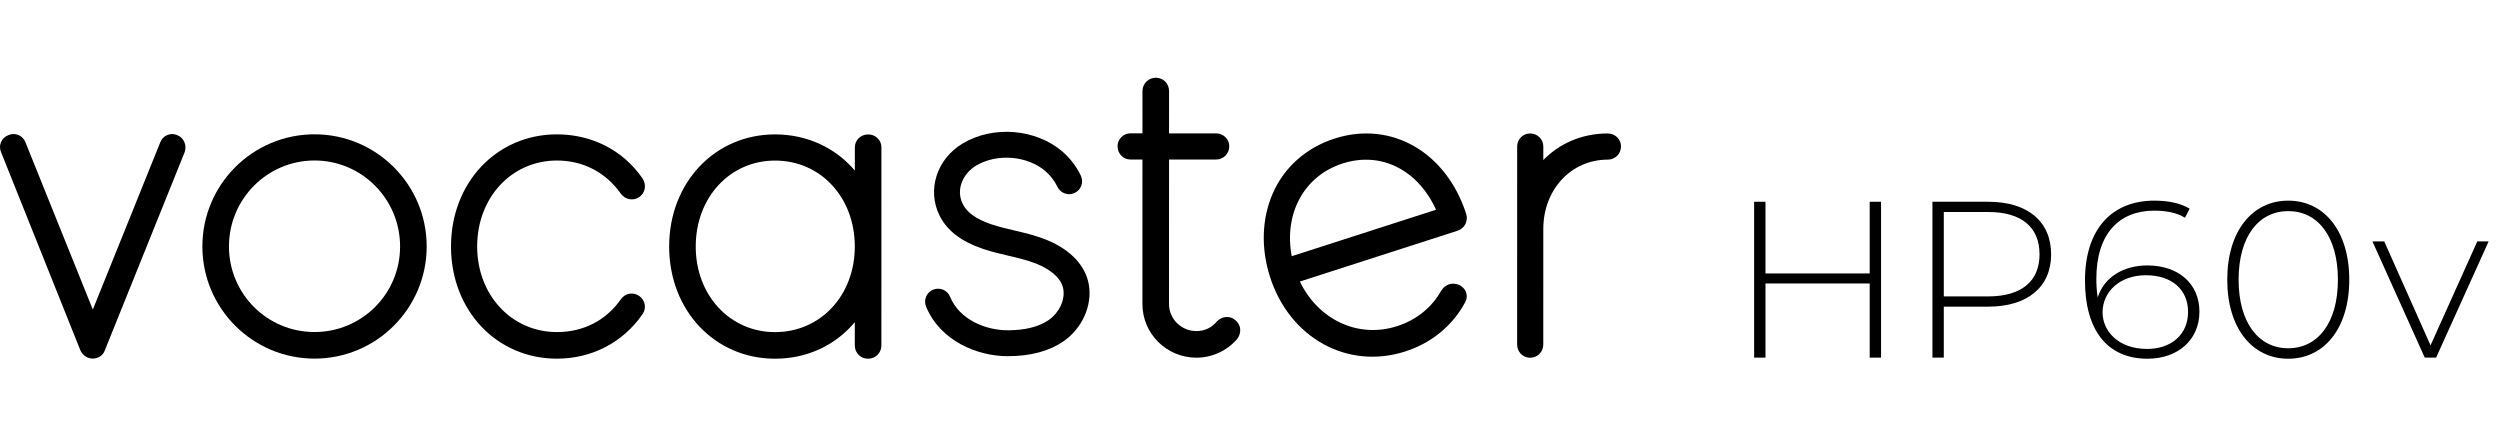
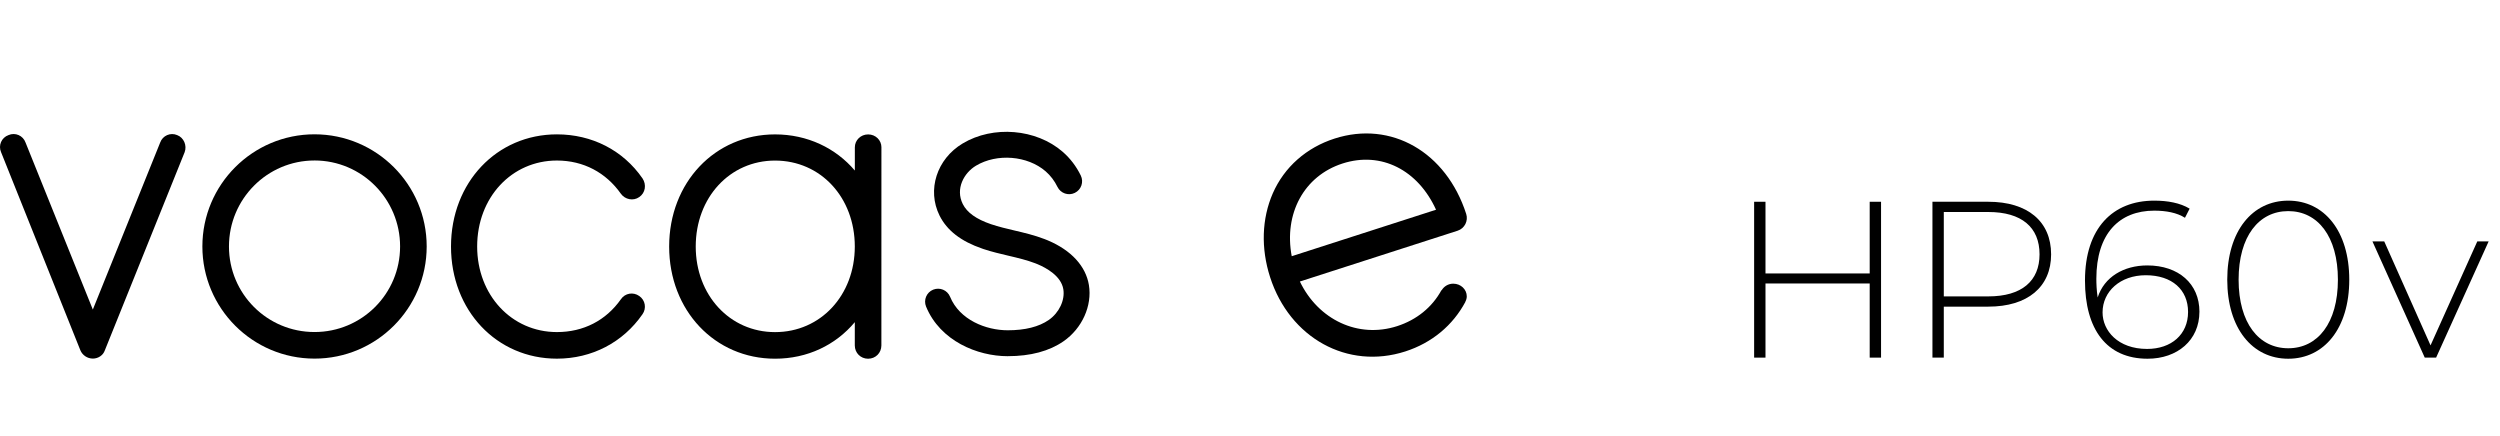
<svg xmlns="http://www.w3.org/2000/svg" id="a" viewBox="0 0 343.687 60">
  <g>
    <path d="M138.539,48.968c-4.193-.001-9.291-2.11-11.228-6.819-.374-.91,.06-1.951,.971-2.326,.915-.371,1.952,.059,2.327,.97,1.31,3.185,4.928,4.612,7.932,4.612,2.387,0,4.284-.478,5.639-1.418,1.424-.989,2.246-2.727,2-4.225-.3-1.819-2.337-2.932-3.525-3.432l-.319-.129c-1.176-.452-2.416-.743-3.729-1.052-1.105-.259-2.248-.529-3.382-.904l-.178-.063c-2.928-1-4.862-2.493-5.885-4.551-1.747-3.519-.38-7.776,3.178-9.906,4.194-2.516,10.105-2.022,13.75,1.143,1.036,.902,1.874,2,2.491,3.265,.431,.885,.064,1.953-.822,2.383-.88,.434-1.952,.064-2.383-.82-.406-.834-.953-1.553-1.625-2.139-2.492-2.166-6.7-2.504-9.58-.777-1.656,.992-2.855,3.173-1.817,5.264,.584,1.175,1.852,2.084,3.874,2.775,1.102,.368,2.118,.607,3.194,.859,1.372,.323,2.79,.656,4.187,1.193,.145,.055,.293,.114,.441,.177,3.209,1.354,5.218,3.534,5.646,6.135,.469,2.849-.931,5.956-3.483,7.73-1.964,1.363-4.545,2.054-7.673,2.053Z" />
    <path d="M12.761,49.295c-.744-0-1.429-.456-1.714-1.143L.144,20.912c-.399-.914,.057-2,1.03-2.342,.914-.399,1.997,.057,2.339,1.03l9.249,22.957,9.255-22.953c.342-.973,1.429-1.428,2.343-1.029,.914,.342,1.369,1.429,1.026,2.343l-10.97,27.236c-.229,.688-.914,1.143-1.655,1.143Z" />
    <path d="M43.236,49.301c-8.509-.002-15.415-6.914-15.414-15.423,.002-8.509,6.911-15.415,15.42-15.414,8.509,.002,15.418,6.911,15.417,15.42-.002,8.509-6.914,15.418-15.423,15.417Zm.005-27.238c-6.509-.001-11.763,5.307-11.764,11.816-.001,6.512,5.251,11.766,11.759,11.767,6.512,.001,11.766-5.251,11.767-11.763,.001-6.509-5.251-11.819-11.763-11.821Z" />
    <path d="M76.56,49.308c-8.28-.002-14.56-6.628-14.558-15.423,.002-8.792,6.284-15.415,14.564-15.414,4.798,.001,9.08,2.171,11.764,6.056,.571,.854,.398,1.997-.456,2.568-.801,.571-1.944,.342-2.515-.456-2.053-2.914-5.139-4.569-8.794-4.57-6.223-.001-10.965,5.078-10.967,11.816-.001,6.682,4.739,11.766,10.962,11.767,3.655,.001,6.742-1.597,8.796-4.51,.572-.857,1.715-1.026,2.515-.455,.854,.572,1.026,1.711,.455,2.512-2.685,3.883-6.969,6.109-11.766,6.108Z" />
    <path d="M121.173,20.251l-.005,27.238c-0,1.027-.798,1.827-1.828,1.827-1.027-0-1.827-.801-1.827-1.828l.001-3.2c-2.626,3.142-6.51,5.026-10.965,5.025-8.28-.002-14.558-6.628-14.556-15.423,.002-8.792,6.283-15.415,14.563-15.414,4.455,.001,8.339,1.886,10.963,4.969l.001-3.196c0-.973,.801-1.771,1.828-1.771,1.03,0,1.827,.798,1.827,1.771Zm-3.658,13.645c.001-6.738-4.679-11.819-10.962-11.821-6.223-.001-10.906,5.078-10.907,11.816-.001,6.682,4.679,11.766,10.902,11.767,6.283,.001,10.965-5.081,10.967-11.763Z" />
-     <path d="M169.846,44.034c.801,.628,.857,1.771,.229,2.572-1.429,1.654-3.486,2.568-5.599,2.567-4.11-.001-7.422-3.314-7.421-7.368l.004-19.872-1.658-0c-.97-0-1.768-.801-1.767-1.828,0-.973,.798-1.771,1.768-1.771l1.658,0,.001-5.824c0-1.03,.858-1.827,1.828-1.827,1.027,0,1.827,.798,1.827,1.828l-.001,5.824,6.452,.001c1.027,0,1.827,.798,1.827,1.771-0,1.027-.801,1.827-1.828,1.827l-6.452-.001-.004,19.872c-0,2.057,1.71,3.712,3.767,3.712,1.086,0,2.113-.455,2.798-1.312,.688-.744,1.828-.857,2.572-.172Z" />
-     <path d="M222.849,20.119c-0,1.027-.801,1.827-1.828,1.827-5.027-.001-8.855,4.108-8.856,9.534l-0,.286-0,.17-.003,15.42c-0,1.027-.798,1.827-1.828,1.827-.97-0-1.768-.801-1.767-1.828l.005-27.238c0-.973,.798-1.771,1.768-1.771,1.03,0,1.827,.798,1.827,1.771l-0,1.884c2.23-2.285,5.313-3.654,8.855-3.653,1.027,0,1.827,.798,1.827,1.771Z" />
    <path d="M199.79,38.997c-.698-0-1.284,.377-1.601,.913l-.023-.012-.001-.011c-1.275,2.348-3.41,4.084-6.092,4.948-5.379,1.733-10.845-.887-13.373-6.133l21.688-6.986c.977-.315,1.478-1.373,1.179-2.3-2.748-8.532-10.327-12.87-18.101-10.366-3.858,1.243-6.901,3.902-8.492,7.535-1.516,3.487-1.645,7.55-.368,11.516,2.696,8.371,10.651,12.769,18.586,10.213,3.672-1.183,6.543-3.595,8.265-6.82l-.025,.019c.125-.235,.212-.49,.212-.77,0-.963-.83-1.744-1.855-1.744Zm-22.21-3.774c-1.098-5.825,1.665-11.033,6.991-12.748,5.329-1.716,10.376,.916,12.848,6.358l-19.838,6.39Z" />
  </g>
  <g>
    <path d="M258.597,27.737v21.427h-1.561v-10.193h-14.326v10.193h-1.561V27.737h1.561v9.856h14.326v-9.856h1.561Z" />
    <path d="M281.977,34.961c0,4.5-3.245,7.194-8.632,7.194h-6.122v7.009h-1.561V27.737h7.682c5.387,0,8.632,2.694,8.632,7.224Zm-1.591,0c0-3.704-2.449-5.816-7.041-5.816h-6.122v11.601h6.122c4.592,0,7.041-2.112,7.041-5.785Z" />
    <path d="M302.365,42.858c0,3.918-3.031,6.458-7.132,6.458-5.632,0-8.601-4.04-8.601-10.744,0-7.254,3.857-10.989,9.52-10.989,1.837,0,3.551,.306,4.867,1.102l-.642,1.255c-1.102-.704-2.601-.98-4.224-.98-4.805,0-7.958,3.153-7.958,9.366,0,.643,.031,1.592,.183,2.572,.887-2.817,3.581-4.408,6.826-4.408,4.286,0,7.163,2.509,7.163,6.367Zm-1.561,.031c0-3.061-2.204-5.051-5.816-5.051-3.52,0-5.939,2.235-5.939,5.112,0,2.51,2.113,5.02,6.122,5.02,3.337,0,5.632-1.99,5.632-5.081Z" />
    <path d="M306.191,38.45c0-6.704,3.459-10.867,8.387-10.867s8.387,4.163,8.387,10.867c0,6.703-3.459,10.866-8.387,10.866s-8.387-4.163-8.387-10.866Zm15.213,0c0-5.969-2.786-9.428-6.826-9.428-4.041,0-6.826,3.459-6.826,9.428,0,5.968,2.785,9.427,6.826,9.427,4.04,0,6.826-3.459,6.826-9.427Z" />
    <path d="M342.127,33.185l-7.223,15.979h-1.561l-7.193-15.979h1.622l6.367,14.295,6.428-14.295h1.561Z" />
  </g>
</svg>